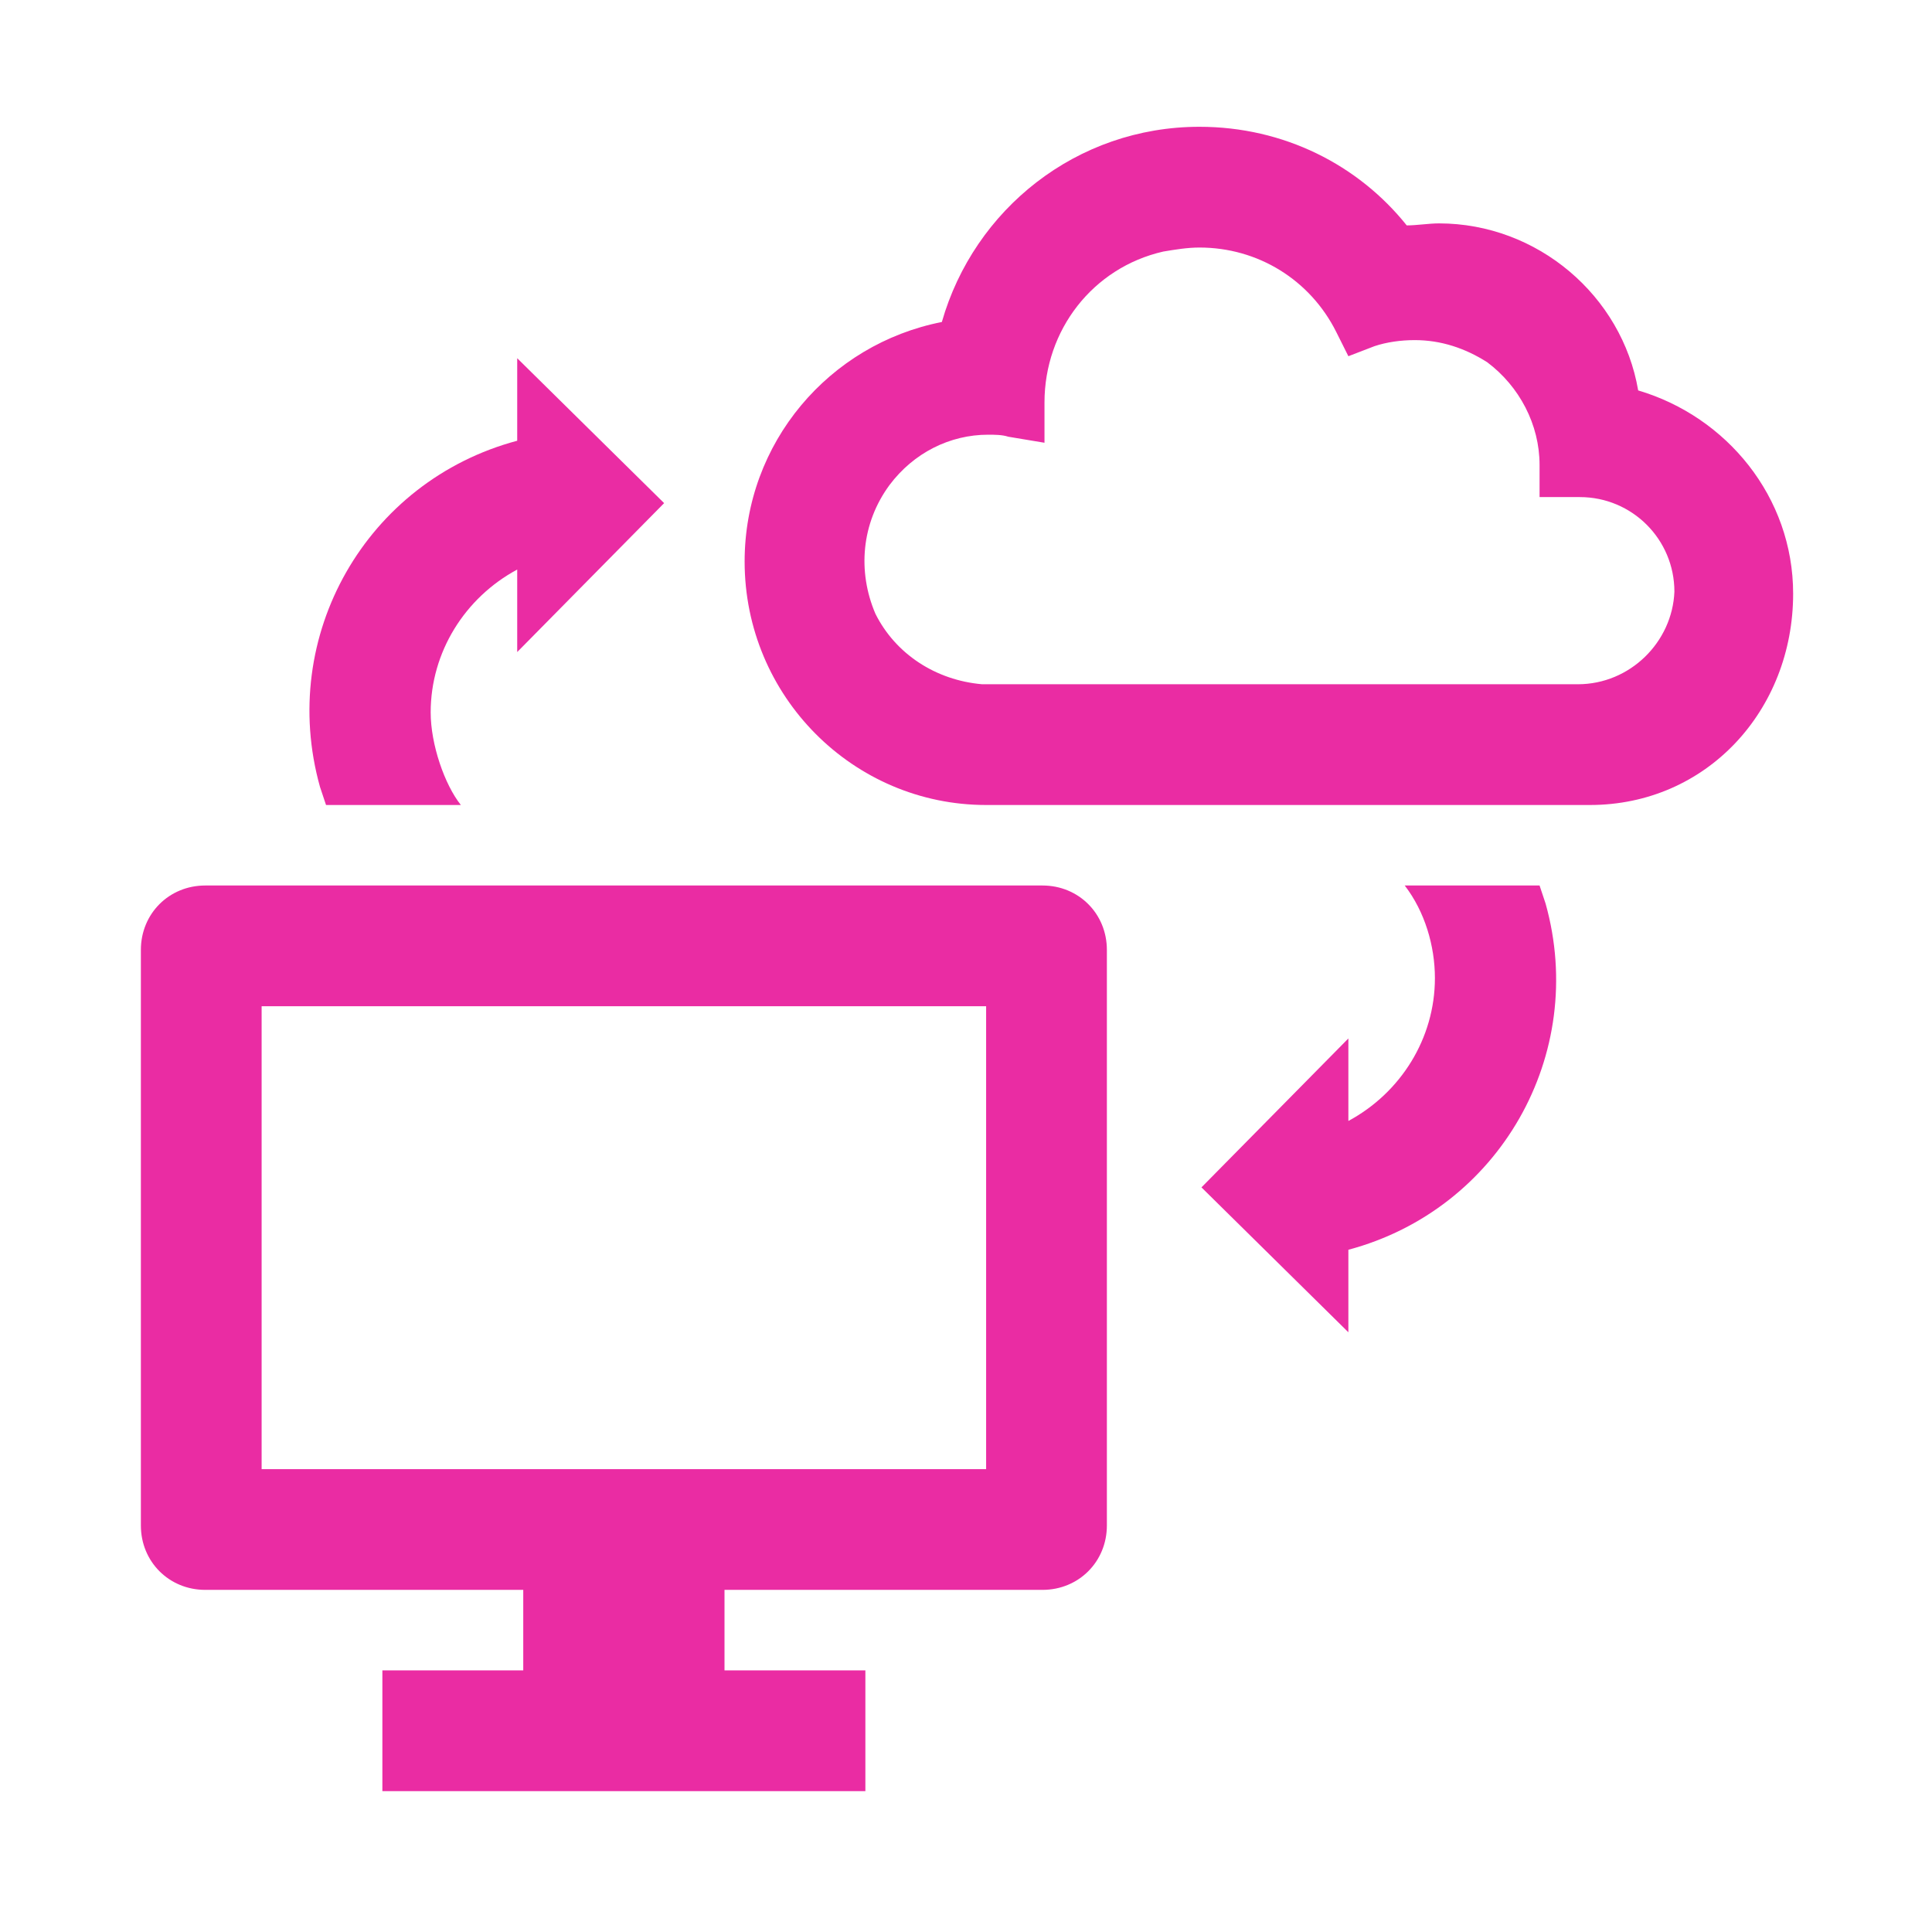
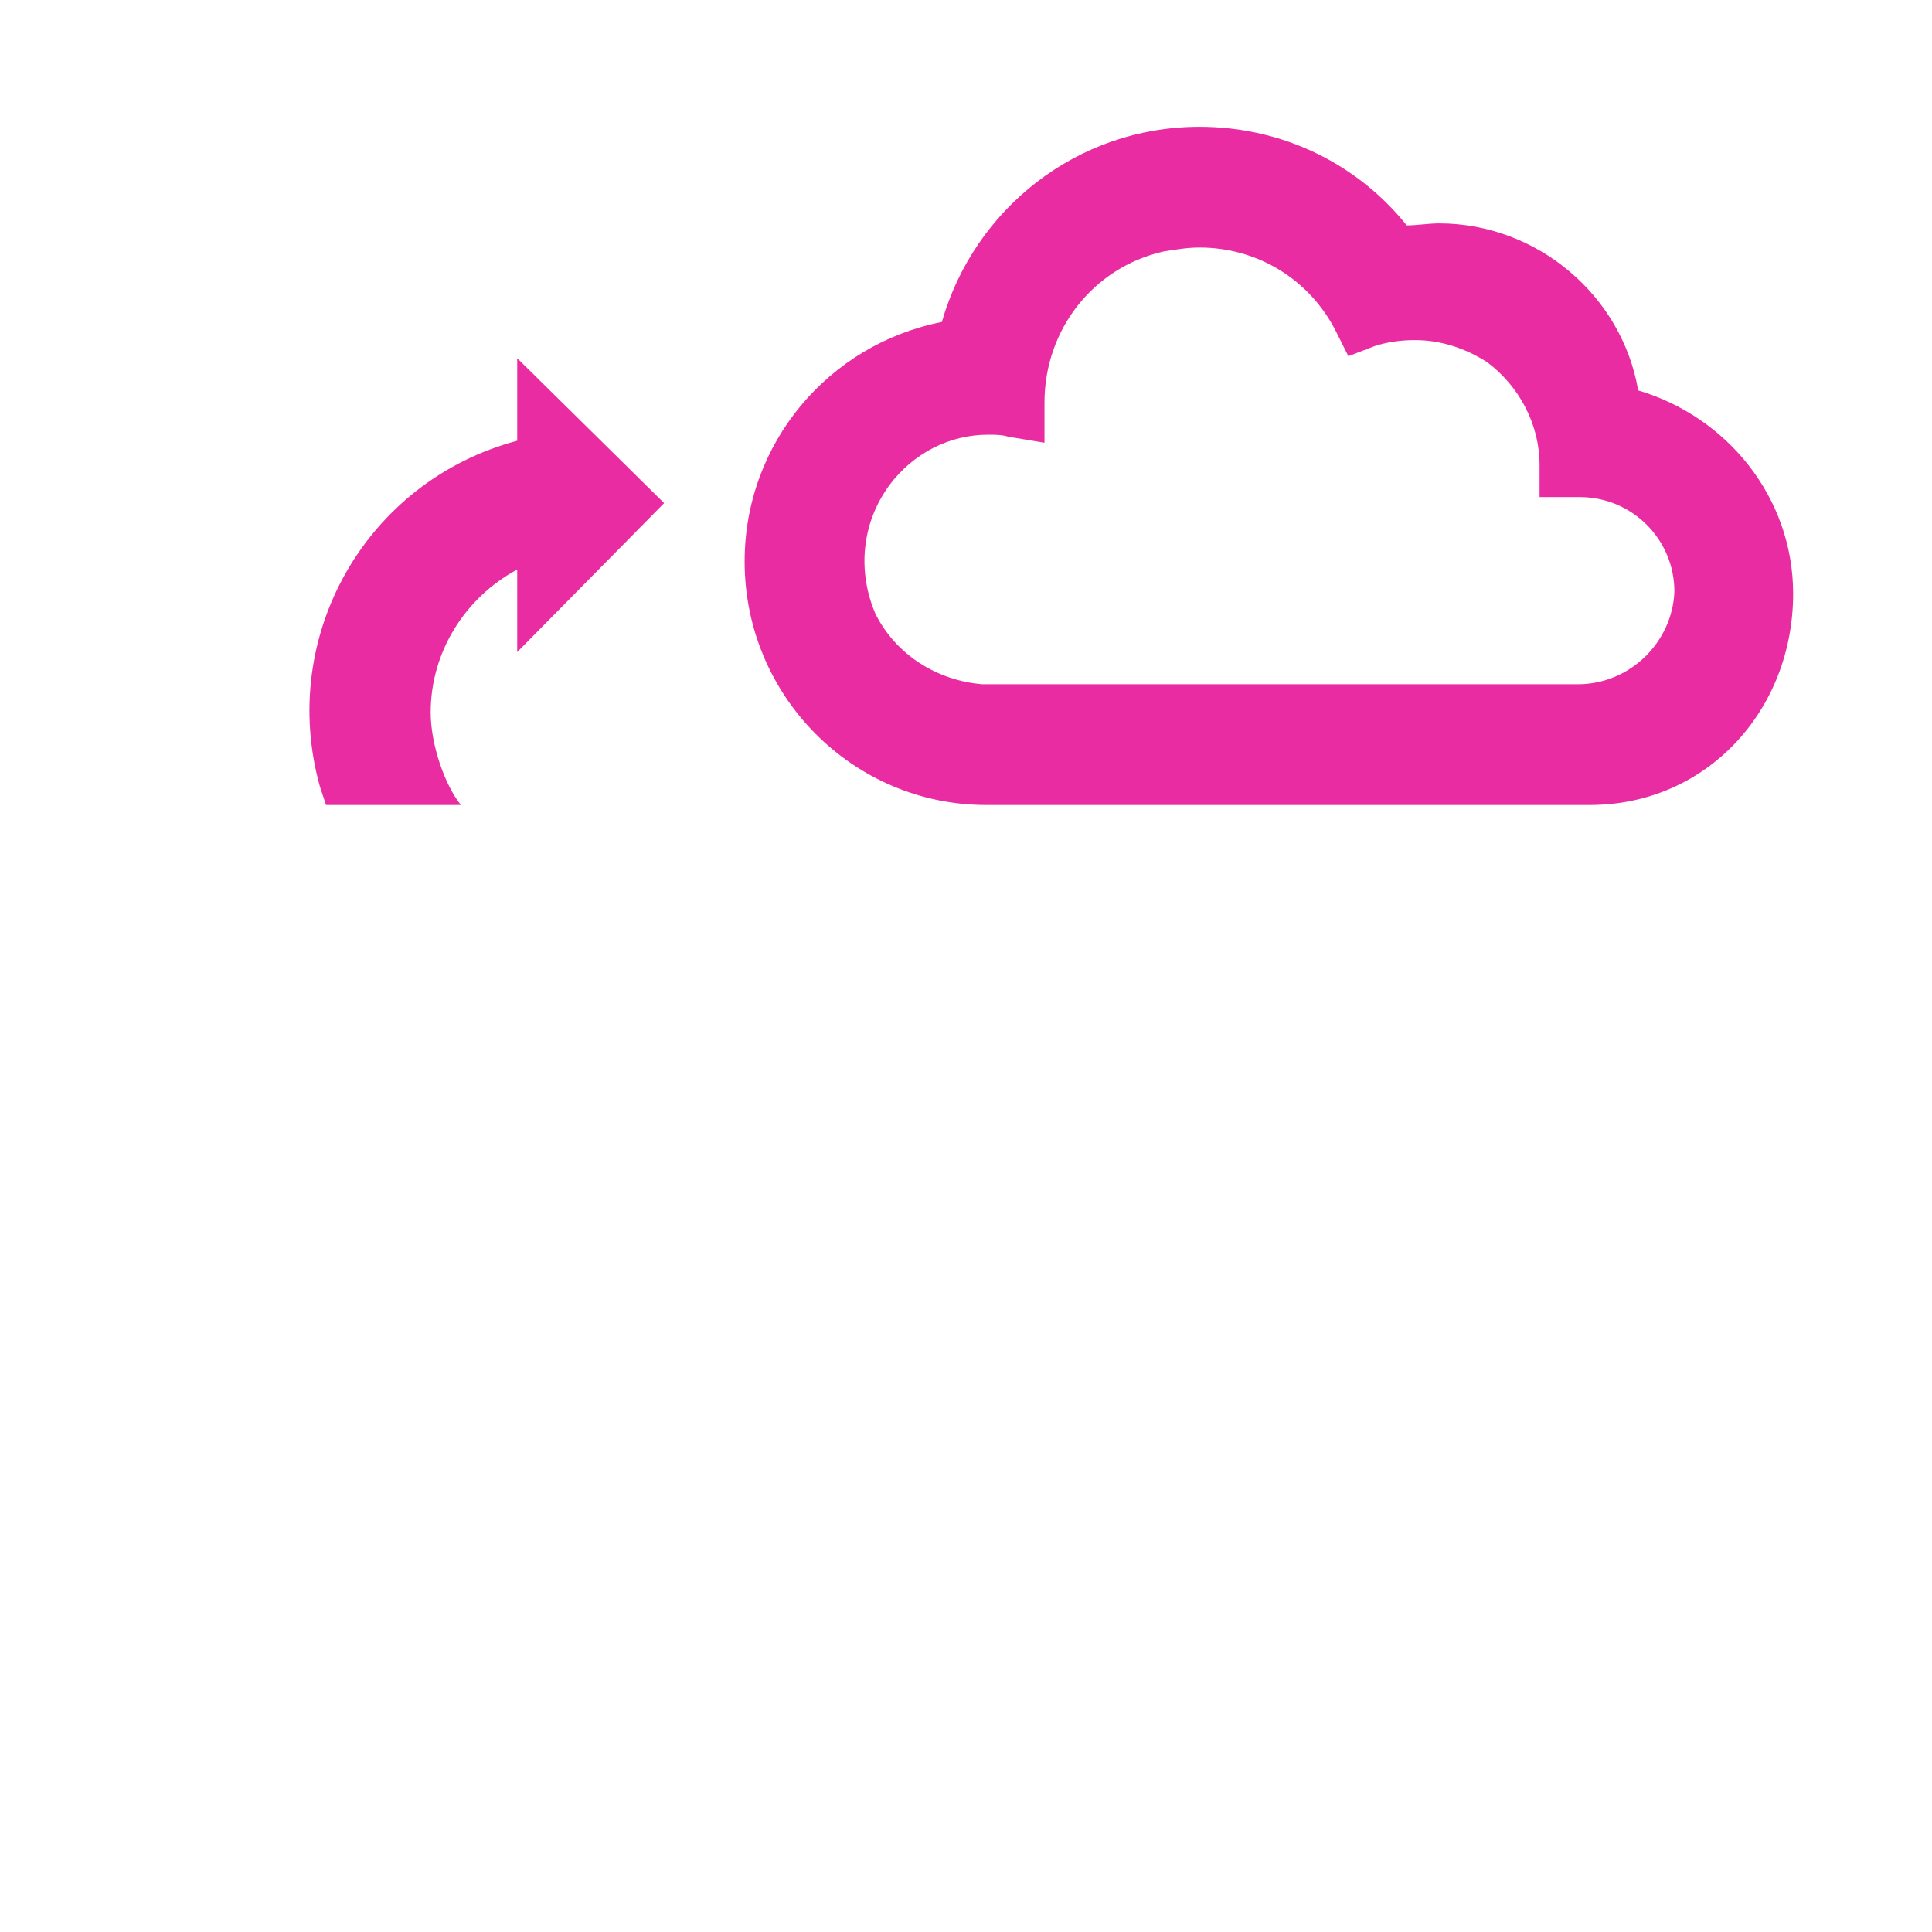
<svg xmlns="http://www.w3.org/2000/svg" width="96" height="96" xml:space="preserve" overflow="hidden">
  <g transform="translate(-39 -48)">
    <path d="M120.4 67.4C119.6 62.7 115.4 59.1 110.5 59.1 110 59.1 109.4 59.2 108.9 59.2 106.5 56.2 102.8 54.3 98.6 54.3 92.5 54.3 87.4 58.4 85.8 64 80.2 65.1 76 70 76 75.9 76 82.6 81.4 88 88 88L88 88C88 88 117.6 88 118 88 123.8 88 128.1 83.3 128.1 77.5 128.1 72.7 124.8 68.7 120.4 67.4ZM117.4 82 87.8 82C85.5 81.8 83.5 80.5 82.5 78.5 81.6 76.4 81.8 74 83.2 72.1 84.4 70.5 86.2 69.6 88.1 69.6 88.4 69.6 88.8 69.6 89.1 69.7L90.9 70 90.9 68C90.9 64.4 93.3 61.3 96.8 60.5 97.4 60.4 98 60.3 98.6 60.3 98.6 60.3 98.6 60.3 98.6 60.3L98.6 60.3C98.6 60.3 98.6 60.3 98.6 60.3 101.5 60.3 104.1 61.9 105.4 64.5L106 65.7 107.3 65.2C107.9 65 108.6 64.9 109.3 64.9 110.6 64.9 111.8 65.3 112.9 66 114.5 67.2 115.5 69.1 115.5 71.1L115.5 72.7 117.5 72.7C120.1 72.7 122.2 74.8 122.2 77.4 122.1 79.9 120 82 117.4 82Z" fill="#EA2CA3" />
-     <path d="M90.8 92 49.2 92C47.4 92 46 93.4 46 95.2L46 123.8C46 125.6 47.4 127 49.2 127 49.2 127 49.2 127 49.2 127L65 127 65 131 58 131 58 137 82 137 82 131 75 131 75 127 90.8 127C92.6 127 94 125.6 94 123.8L94 123.8 94 95.2C94 93.4 92.6 92 90.8 92ZM88 121 52 121 52 98 88 98 88 121Z" fill="#EA2CA3" />
-     <path d="M108.8 92C109.8 93.3 110.3 95 110.3 96.6 110.3 99.6 108.6 102.3 106 103.7L106 99.6 98.7 107 106 114.2 106 110.1C113.5 108.1 117.9 100.4 115.8 92.9 115.7 92.6 115.6 92.3 115.5 92L108.8 92Z" fill="#EA2CA3" />
    <path d="M61.9 88C61.1 87 60.4 85 60.4 83.4 60.4 80.4 62.1 77.7 64.7 76.3L64.7 80.4 72 73 64.7 65.8 64.7 69.9C57.2 71.9 52.8 79.6 54.9 87.1 55 87.4 55.1 87.7 55.2 88L61.9 88Z" fill="#EA2CA3" />
  </g>
</svg>